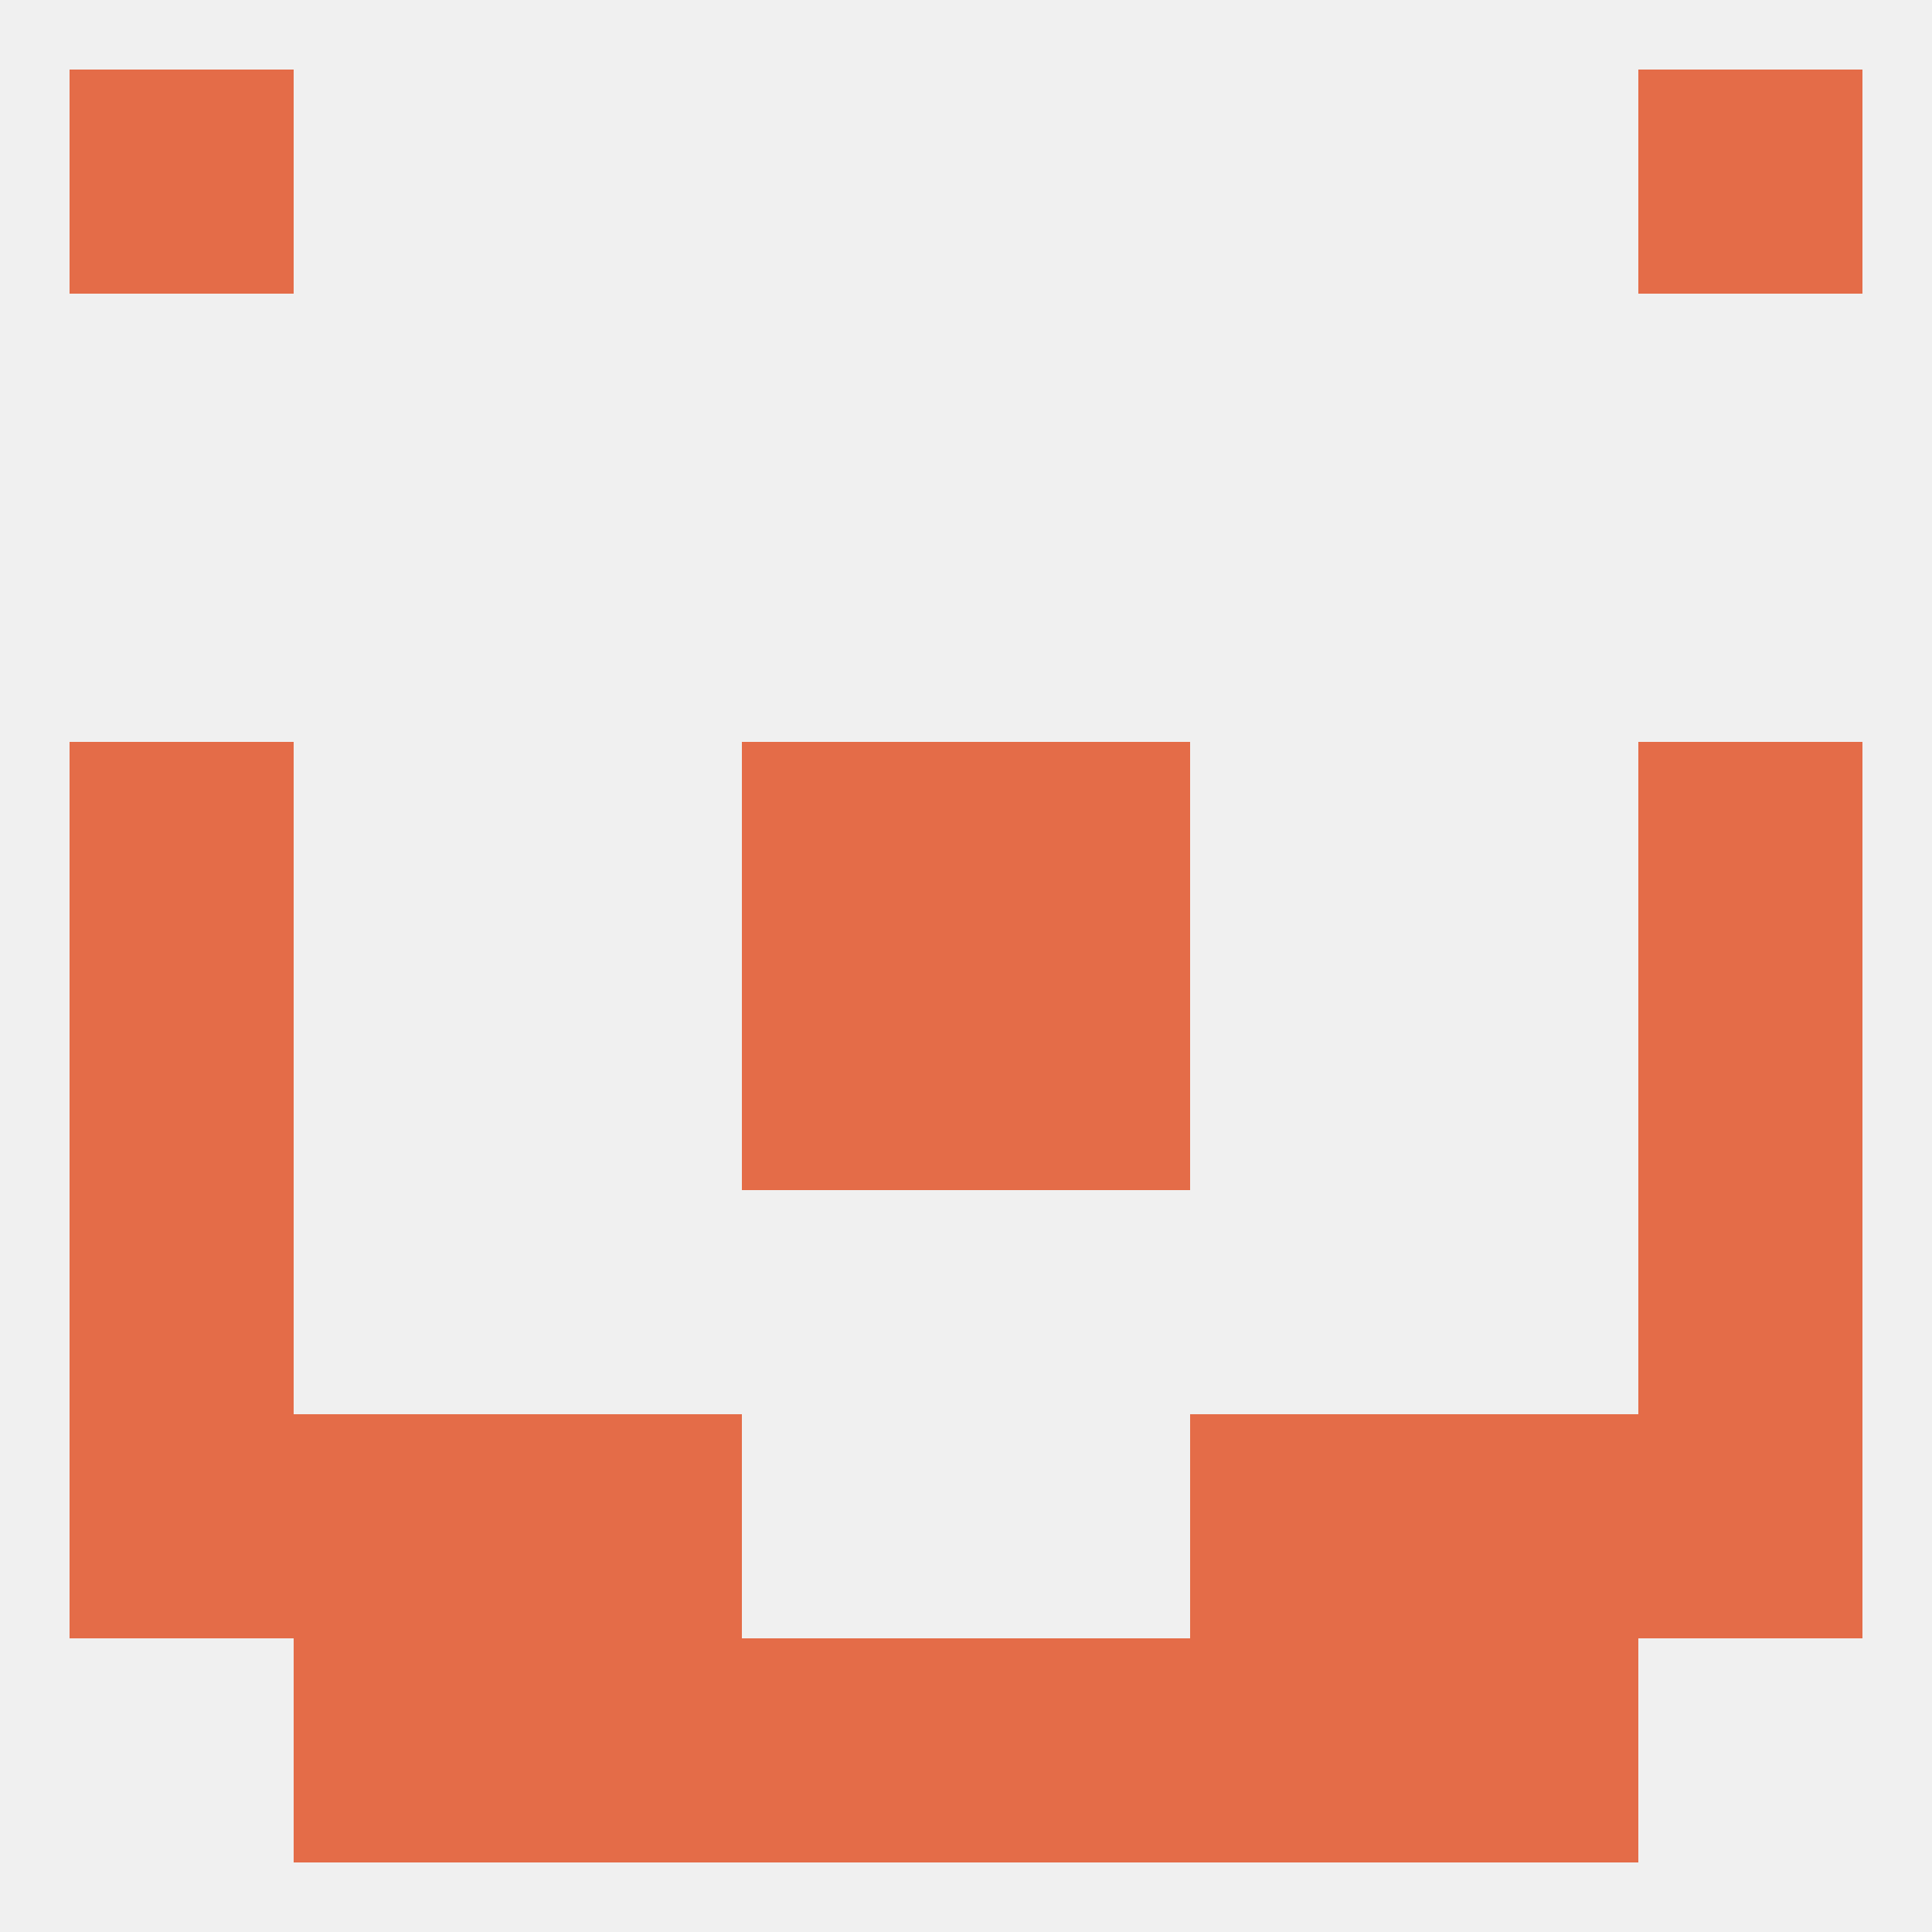
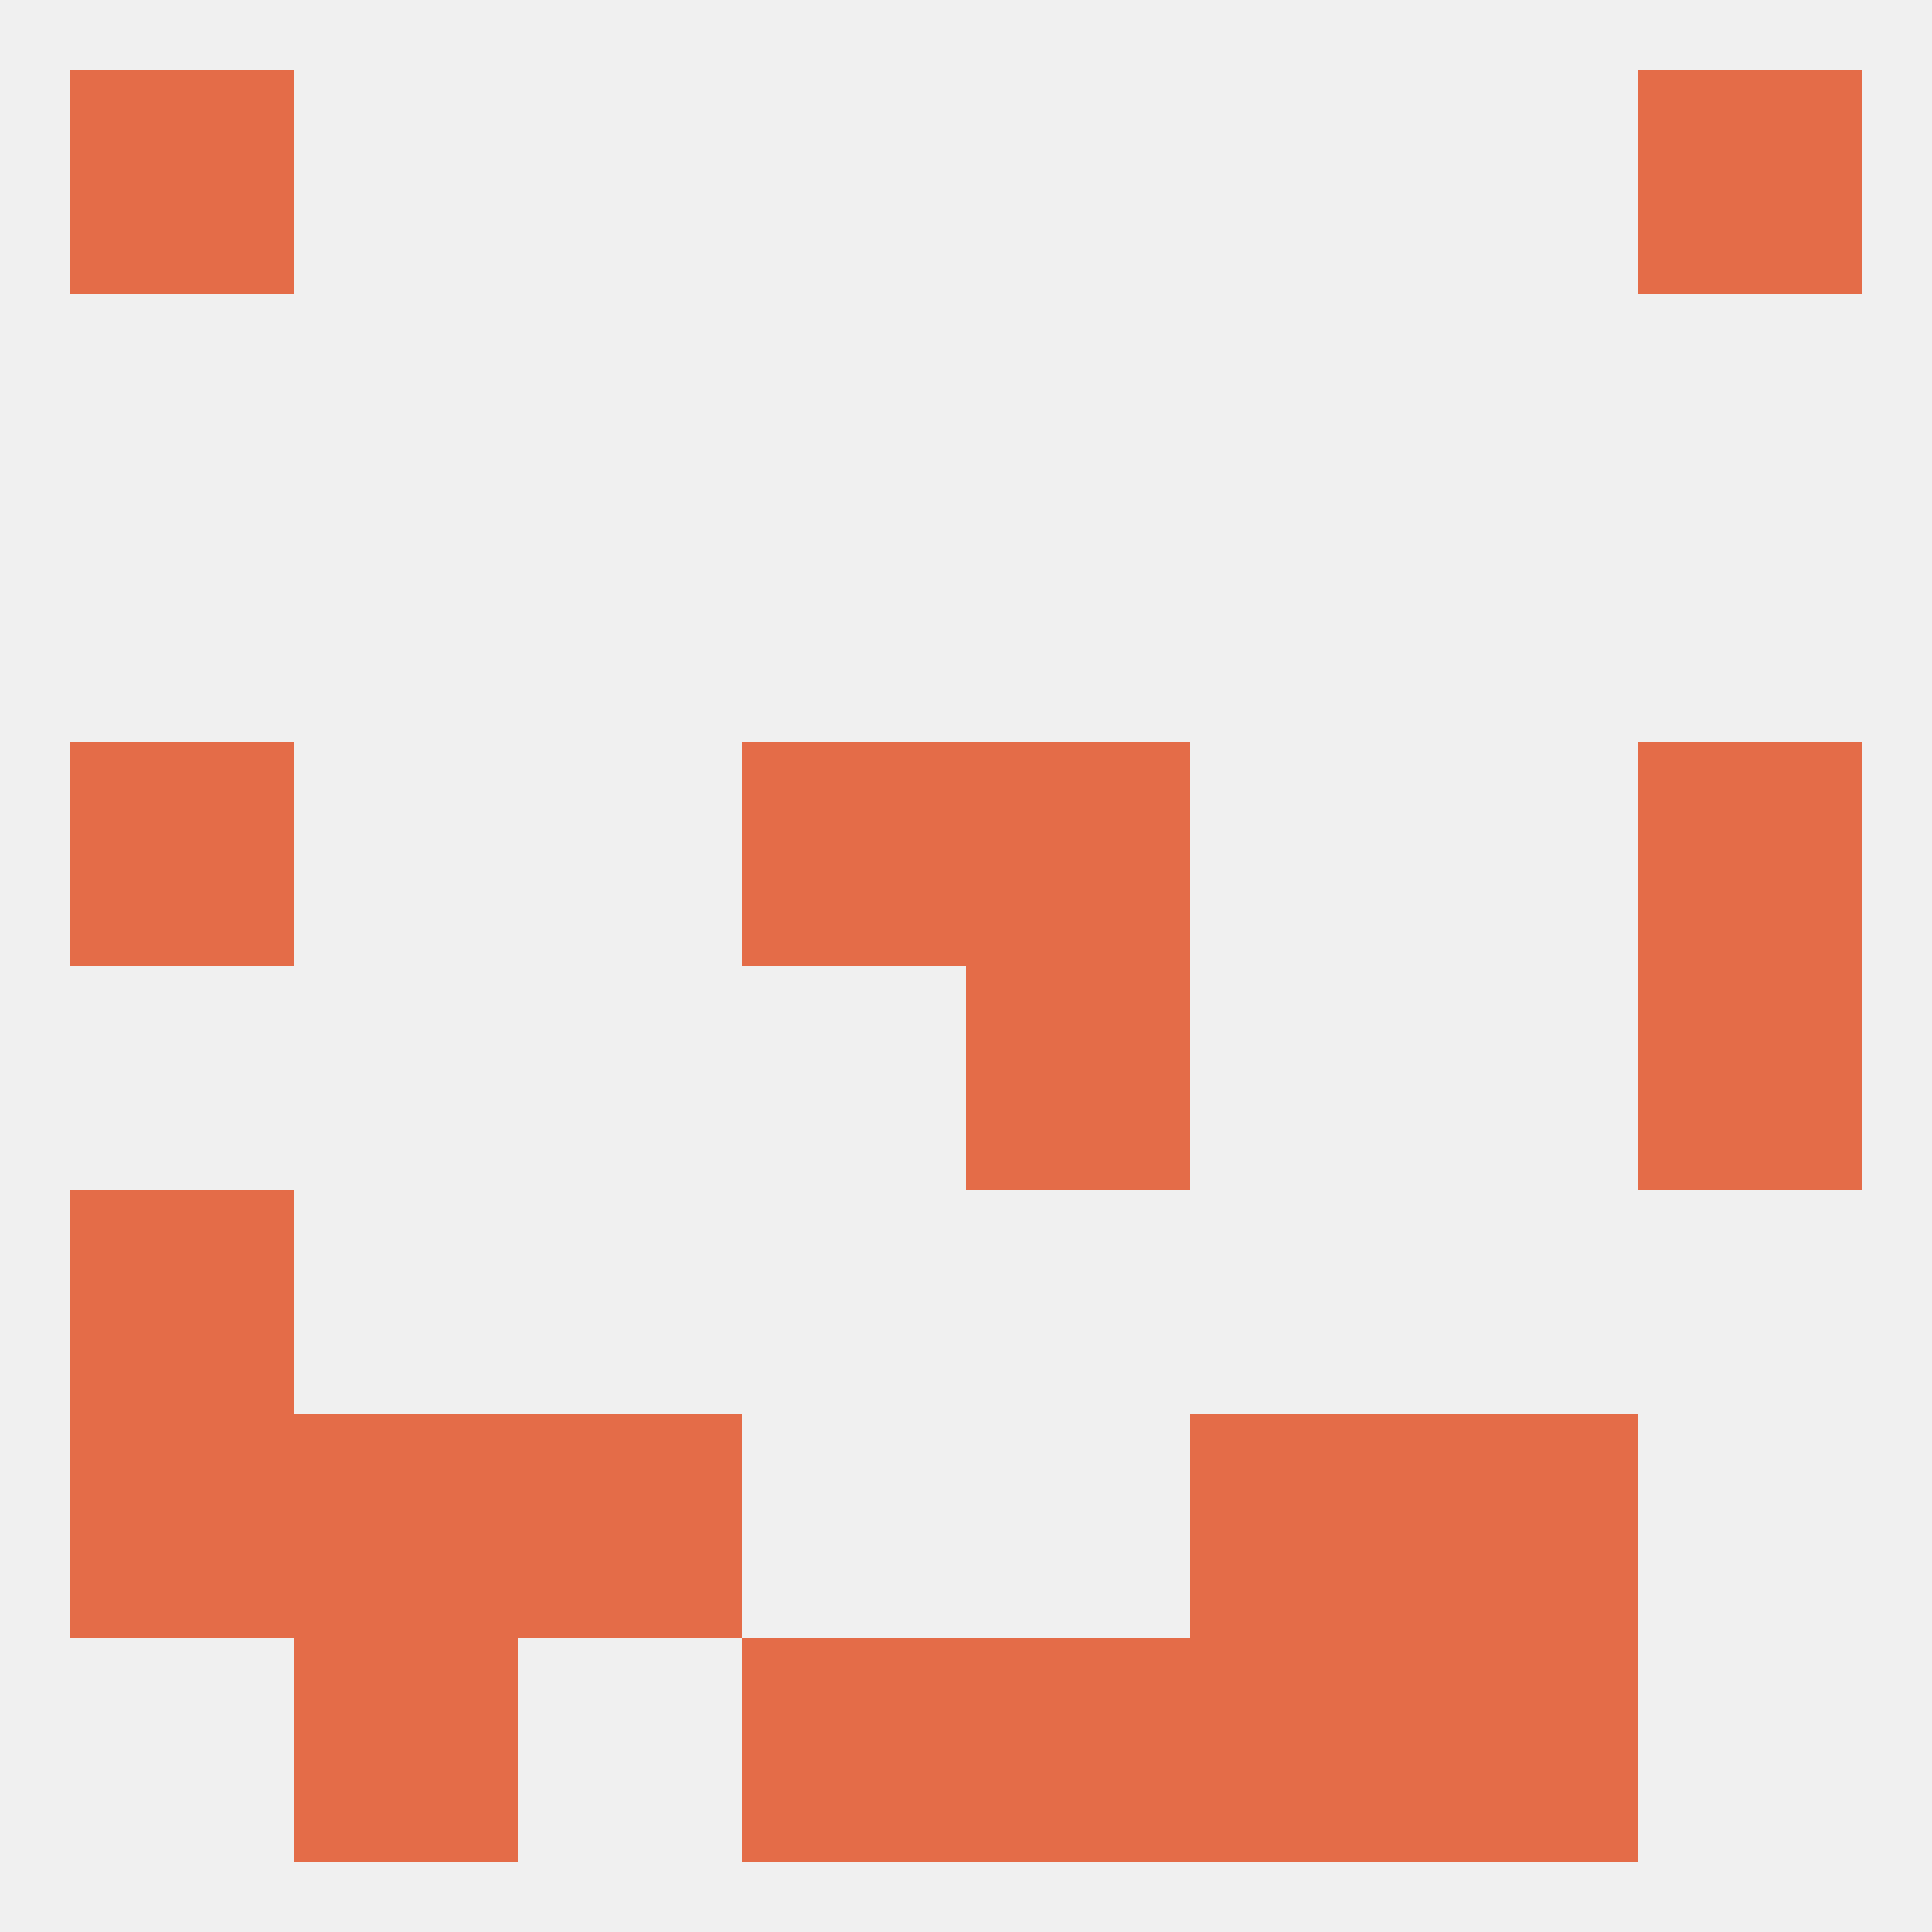
<svg xmlns="http://www.w3.org/2000/svg" version="1.1" baseprofile="full" width="250" height="250" viewBox="0 0 250 250">
  <rect width="100%" height="100%" fill="rgba(240,240,240,255)" />
  <rect x="9" y="154" width="29" height="29" fill="rgba(228,108,72,255)" />
-   <rect x="212" y="154" width="29" height="29" fill="rgba(228,108,72,255)" />
  <rect x="154" y="183" width="29" height="29" fill="rgba(228,108,72,255)" />
  <rect x="38" y="183" width="29" height="29" fill="rgba(228,108,72,255)" />
  <rect x="183" y="183" width="29" height="29" fill="rgba(228,108,72,255)" />
  <rect x="9" y="183" width="29" height="29" fill="rgba(228,108,72,255)" />
-   <rect x="212" y="183" width="29" height="29" fill="rgba(228,108,72,255)" />
  <rect x="67" y="183" width="29" height="29" fill="rgba(228,108,72,255)" />
  <rect x="38" y="212" width="29" height="29" fill="rgba(228,108,72,255)" />
  <rect x="183" y="212" width="29" height="29" fill="rgba(228,108,72,255)" />
-   <rect x="67" y="212" width="29" height="29" fill="rgba(228,108,72,255)" />
  <rect x="154" y="212" width="29" height="29" fill="rgba(228,108,72,255)" />
  <rect x="96" y="212" width="29" height="29" fill="rgba(228,108,72,255)" />
  <rect x="125" y="212" width="29" height="29" fill="rgba(228,108,72,255)" />
  <rect x="9" y="9" width="29" height="29" fill="rgba(228,108,72,255)" />
  <rect x="212" y="9" width="29" height="29" fill="rgba(228,108,72,255)" />
  <rect x="212" y="125" width="29" height="29" fill="rgba(228,108,72,255)" />
-   <rect x="96" y="125" width="29" height="29" fill="rgba(228,108,72,255)" />
  <rect x="125" y="125" width="29" height="29" fill="rgba(228,108,72,255)" />
-   <rect x="9" y="125" width="29" height="29" fill="rgba(228,108,72,255)" />
  <rect x="9" y="96" width="29" height="29" fill="rgba(228,108,72,255)" />
  <rect x="212" y="96" width="29" height="29" fill="rgba(228,108,72,255)" />
  <rect x="96" y="96" width="29" height="29" fill="rgba(228,108,72,255)" />
  <rect x="125" y="96" width="29" height="29" fill="rgba(228,108,72,255)" />
</svg>